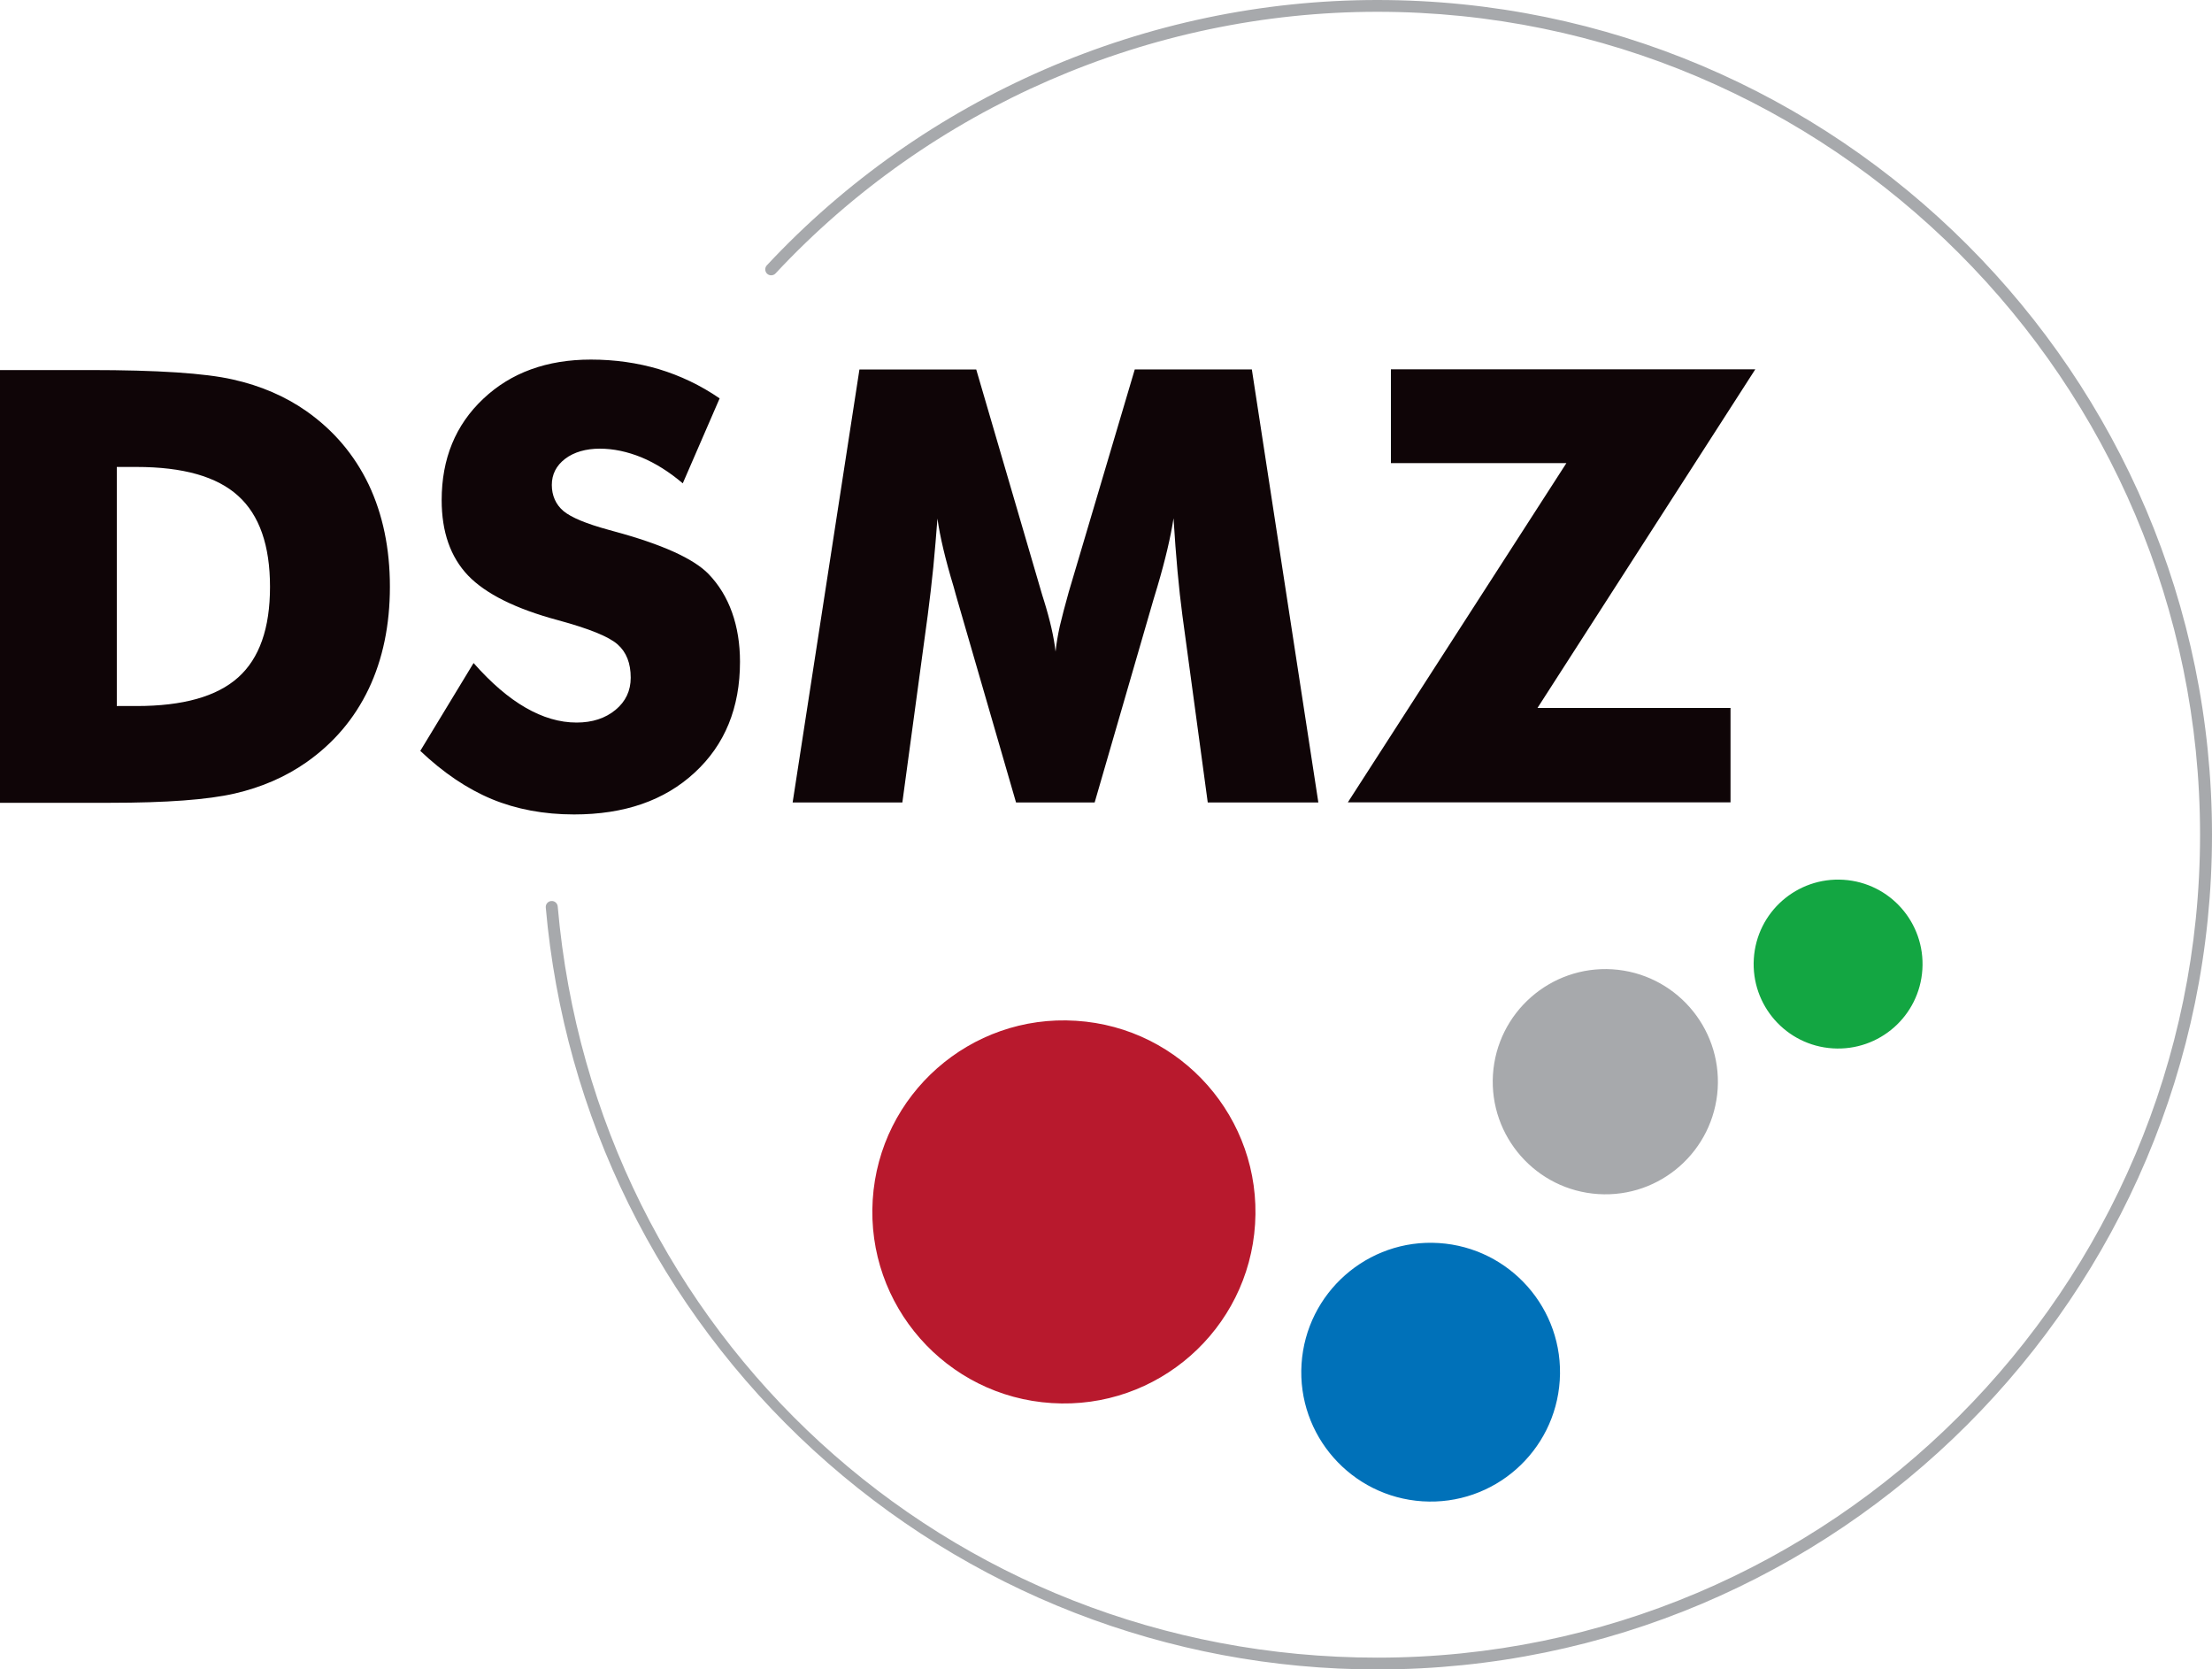
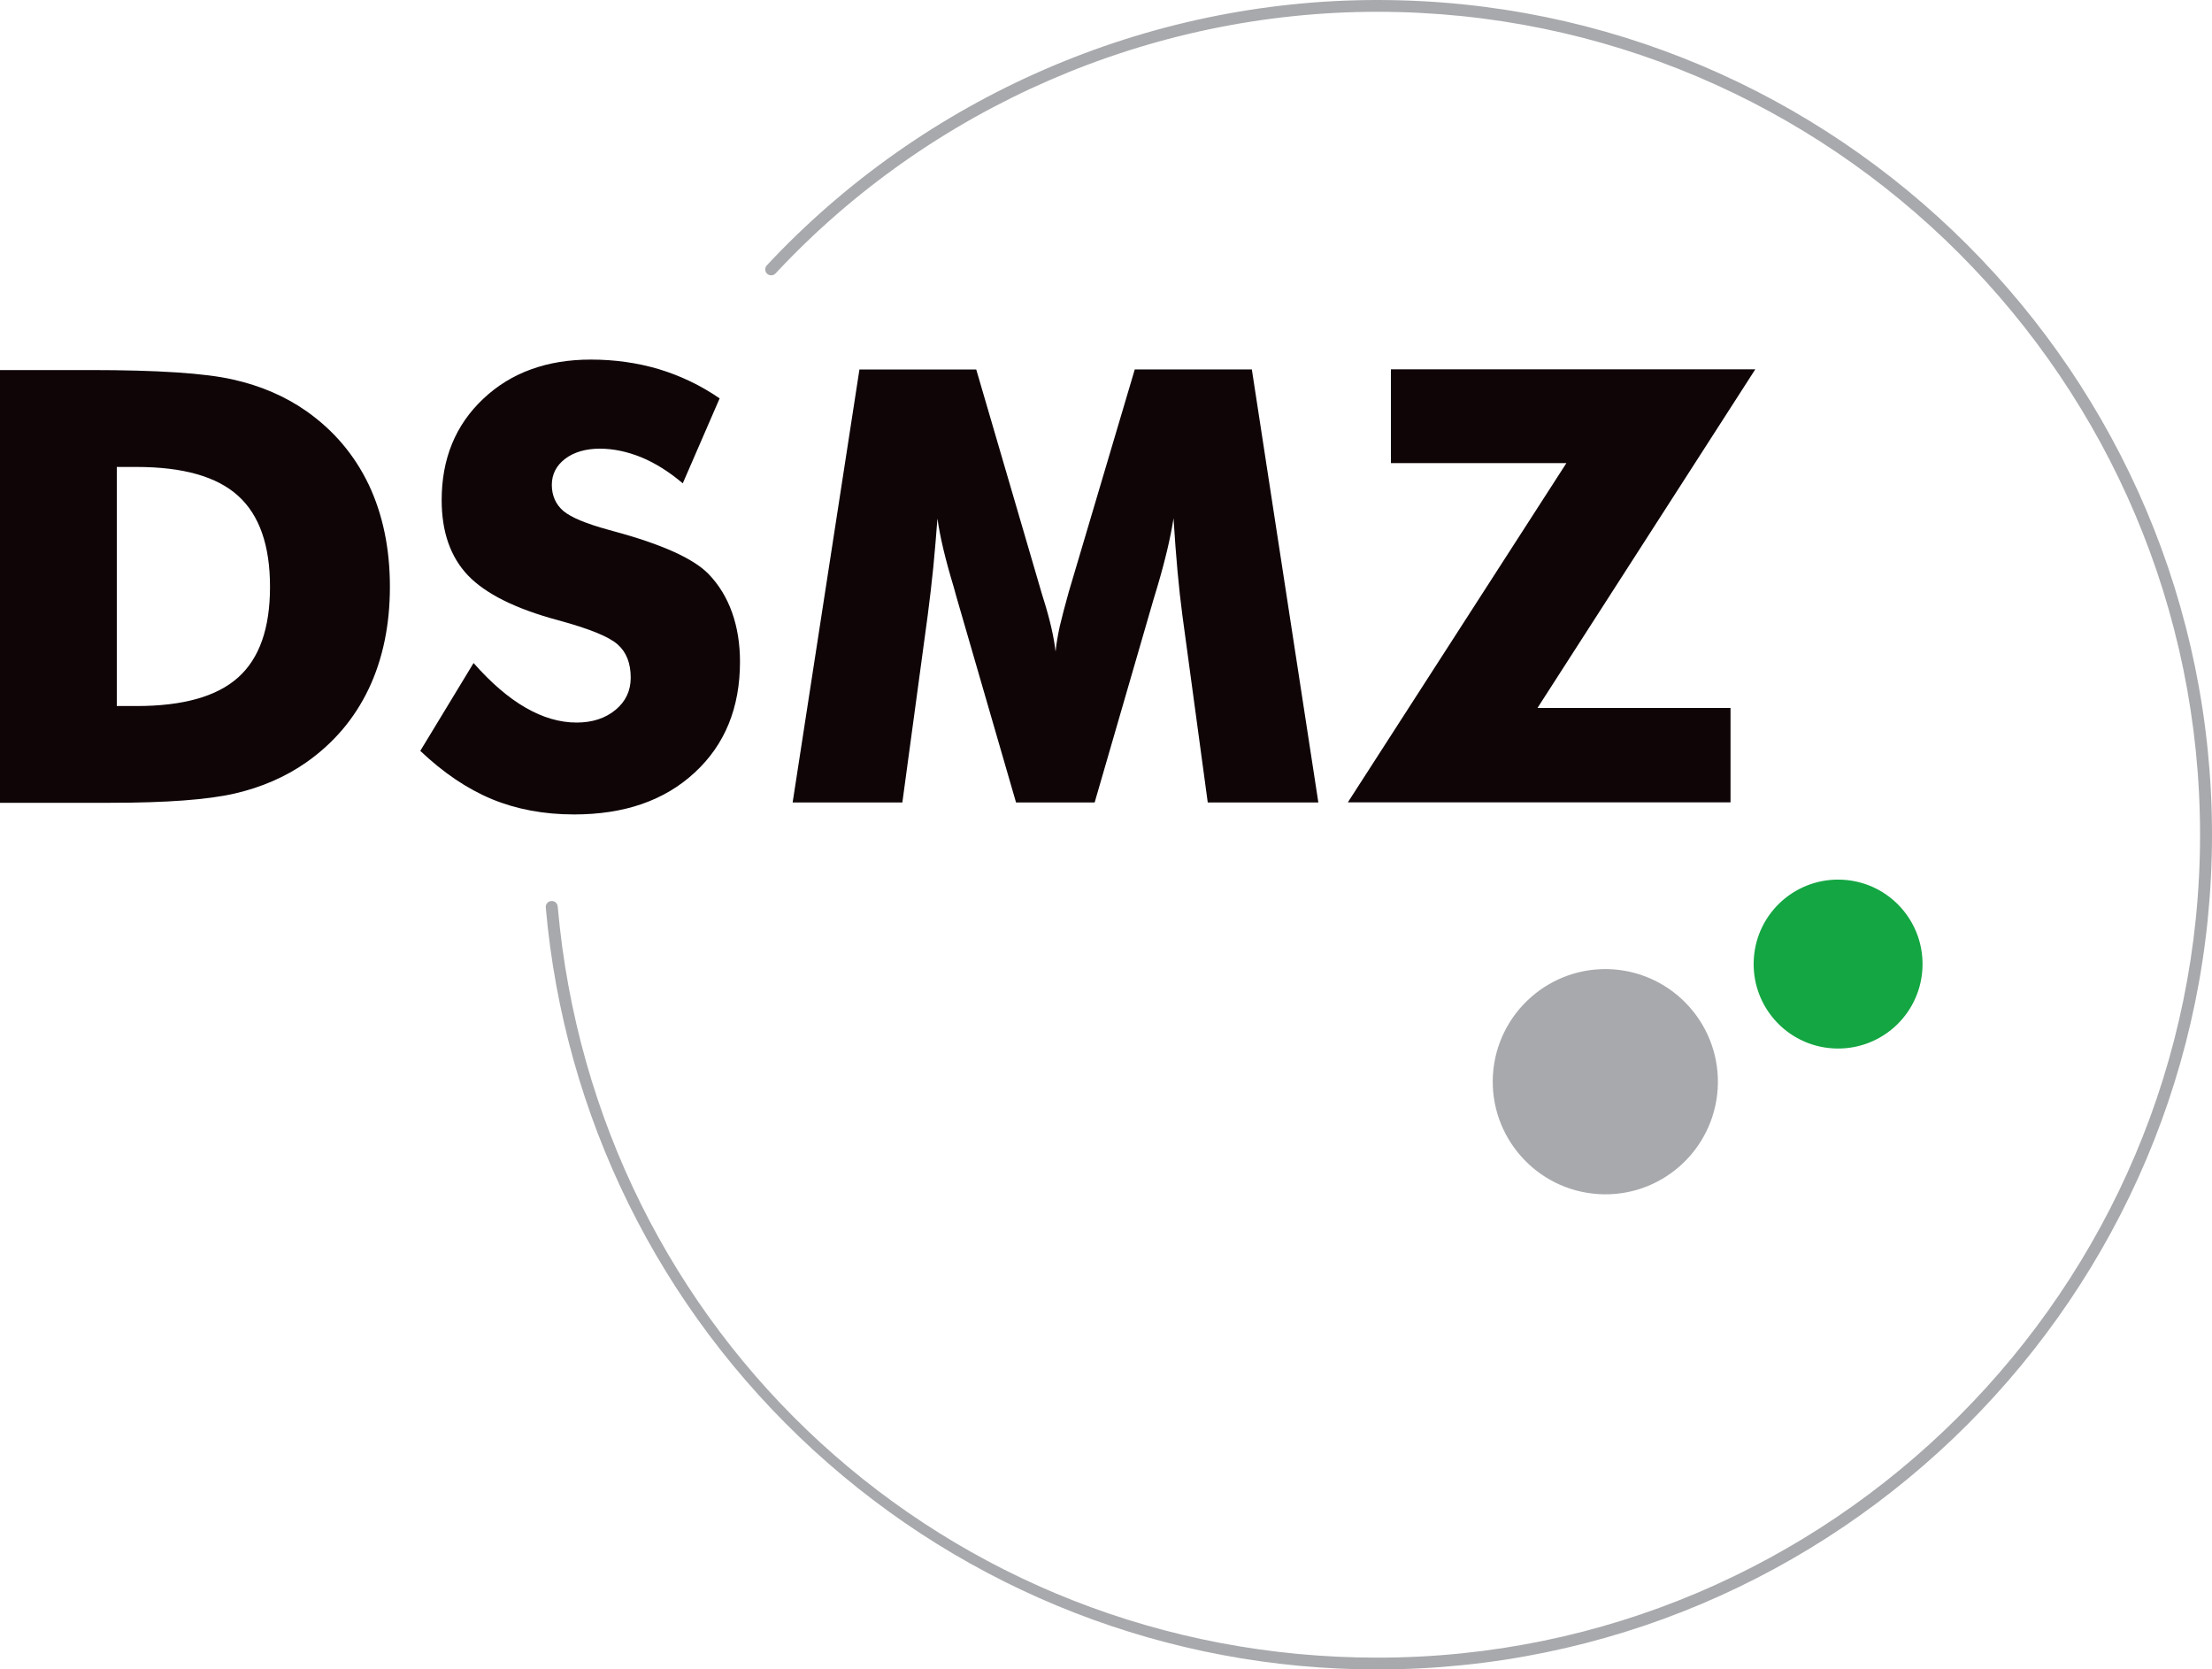
<svg xmlns="http://www.w3.org/2000/svg" id="Ebene_1" viewBox="0 0 150 113.19">
  <defs>
    <style>.cls-1{fill:#0f0507;}.cls-2{fill:#0071b9;}.cls-2,.cls-3,.cls-4,.cls-5{fill-rule:evenodd;}.cls-6,.cls-4{fill:#a7a9ac;}.cls-3{fill:#b8192d;}.cls-5{fill:#13a642;}</style>
  </defs>
  <path class="cls-6" d="m93.4,113.19c-14.19,0-27.77-5.28-38.24-14.87-10.46-9.59-16.91-22.65-18.15-36.79-.02-.22.14-.42.37-.44.22-.02.42.14.44.37,2.54,29.03,26.43,50.93,55.58,50.93,30.76,0,55.79-25.03,55.79-55.79S124.17.8,93.4.8c-15.42,0-30.3,6.47-40.81,17.74-.15.16-.41.17-.57.02-.16-.15-.17-.41-.02-.57C62.67,6.56,77.76,0,93.4,0c31.21,0,56.6,25.39,56.6,56.6s-25.39,56.59-56.6,56.59Z" />
-   <path class="cls-4" d="m109.34,65.72c4.21.27,7.4,3.9,7.14,8.1-.27,4.21-3.89,7.41-8.1,7.14-4.21-.27-7.4-3.9-7.14-8.1.27-4.21,3.9-7.4,8.1-7.14h0Z" />
+   <path class="cls-4" d="m109.34,65.72c4.21.27,7.4,3.9,7.14,8.1-.27,4.21-3.89,7.41-8.1,7.14-4.21-.27-7.4-3.9-7.14-8.1.27-4.21,3.9-7.4,8.1-7.14h0" />
  <path class="cls-5" d="m125.01,59.65c3.16.2,5.55,2.92,5.35,6.08-.2,3.16-2.92,5.55-6.08,5.35-3.16-.2-5.55-2.92-5.35-6.08.2-3.16,2.92-5.55,6.08-5.35h0Z" />
-   <path class="cls-2" d="m97.57,84.28c4.83.31,8.51,4.48,8.2,9.31-.31,4.84-4.48,8.51-9.31,8.2-4.83-.31-8.51-4.48-8.2-9.31.31-4.83,4.48-8.51,9.31-8.2h0Z" />
-   <path class="cls-3" d="m72.97,69.21c7.16.45,12.59,6.63,12.14,13.78-.45,7.16-6.63,12.6-13.79,12.14-7.16-.45-12.59-6.63-12.14-13.78.45-7.16,6.63-12.6,13.78-12.14h0Z" />
  <path class="cls-1" d="m0,54.45v-29.36h6.11c4.56,0,7.79.21,9.68.64,1.89.42,3.55,1.14,4.98,2.14,1.85,1.3,3.26,2.96,4.23,4.98.96,2.03,1.44,4.34,1.44,6.93s-.48,4.91-1.44,6.93c-.97,2.03-2.38,3.68-4.23,4.98-1.42.99-3.03,1.69-4.85,2.11-1.82.42-4.64.63-8.46.63H0Zm7.92-6.58h1.34c3.14,0,5.44-.64,6.89-1.94,1.44-1.29,2.16-3.33,2.16-6.14s-.72-4.87-2.16-6.17c-1.44-1.31-3.74-1.96-6.89-1.96h-1.34v16.22h0Zm24.2-2.91c1.19,1.35,2.37,2.36,3.52,3.02,1.16.67,2.31,1.01,3.46,1.01,1.07,0,1.95-.29,2.64-.86.69-.57,1.03-1.3,1.03-2.18,0-.98-.29-1.73-.89-2.26-.6-.53-1.94-1.07-4.04-1.64-2.87-.77-4.91-1.79-6.1-3.03-1.19-1.25-1.79-2.95-1.79-5.11,0-2.81.94-5.1,2.82-6.87,1.87-1.77,4.31-2.66,7.3-2.66,1.62,0,3.16.22,4.61.65,1.45.44,2.82,1.09,4.12,1.98l-2.5,5.76c-.91-.77-1.84-1.36-2.8-1.76-.96-.39-1.9-.59-2.83-.59s-1.75.23-2.35.69c-.6.46-.9,1.05-.9,1.77s.27,1.33.79,1.77c.53.44,1.55.86,3.05,1.27l.36.1c3.26.88,5.41,1.85,6.43,2.9.7.73,1.23,1.59,1.59,2.6.36,1.01.54,2.13.54,3.35,0,3.11-1.02,5.62-3.07,7.51-2.05,1.9-4.77,2.84-8.18,2.84-2.05,0-3.91-.35-5.58-1.04-1.68-.7-3.29-1.79-4.85-3.27l3.61-5.95h0Z" />
  <path class="cls-1" d="m89.38,54.41h-7.48l-1.72-12.69c-.12-.9-.23-1.9-.33-2.99-.1-1.09-.19-2.29-.27-3.59-.19,1.24-.55,2.79-1.1,4.65-.12.39-.2.68-.26.86l-3.99,13.76h-5.33l-3.99-13.76c-.05-.19-.14-.47-.24-.86-.56-1.85-.93-3.4-1.1-4.63-.08,1.11-.18,2.2-.28,3.29-.11,1.1-.24,2.18-.38,3.27l-1.72,12.69h-7.44l4.53-29.36h7.92l4.43,15.14c.03.1.08.28.16.52.42,1.35.68,2.5.79,3.47.05-.52.15-1.1.29-1.74.15-.63.35-1.4.6-2.29l4.48-15.1h7.94l4.51,29.36h0Z" />
  <polygon class="cls-1" points="117.35 54.4 91.4 54.4 106.22 31.4 94.32 31.4 94.32 25.04 119.03 25.04 104.26 48 117.35 48 117.35 54.4 117.35 54.4" />
</svg>